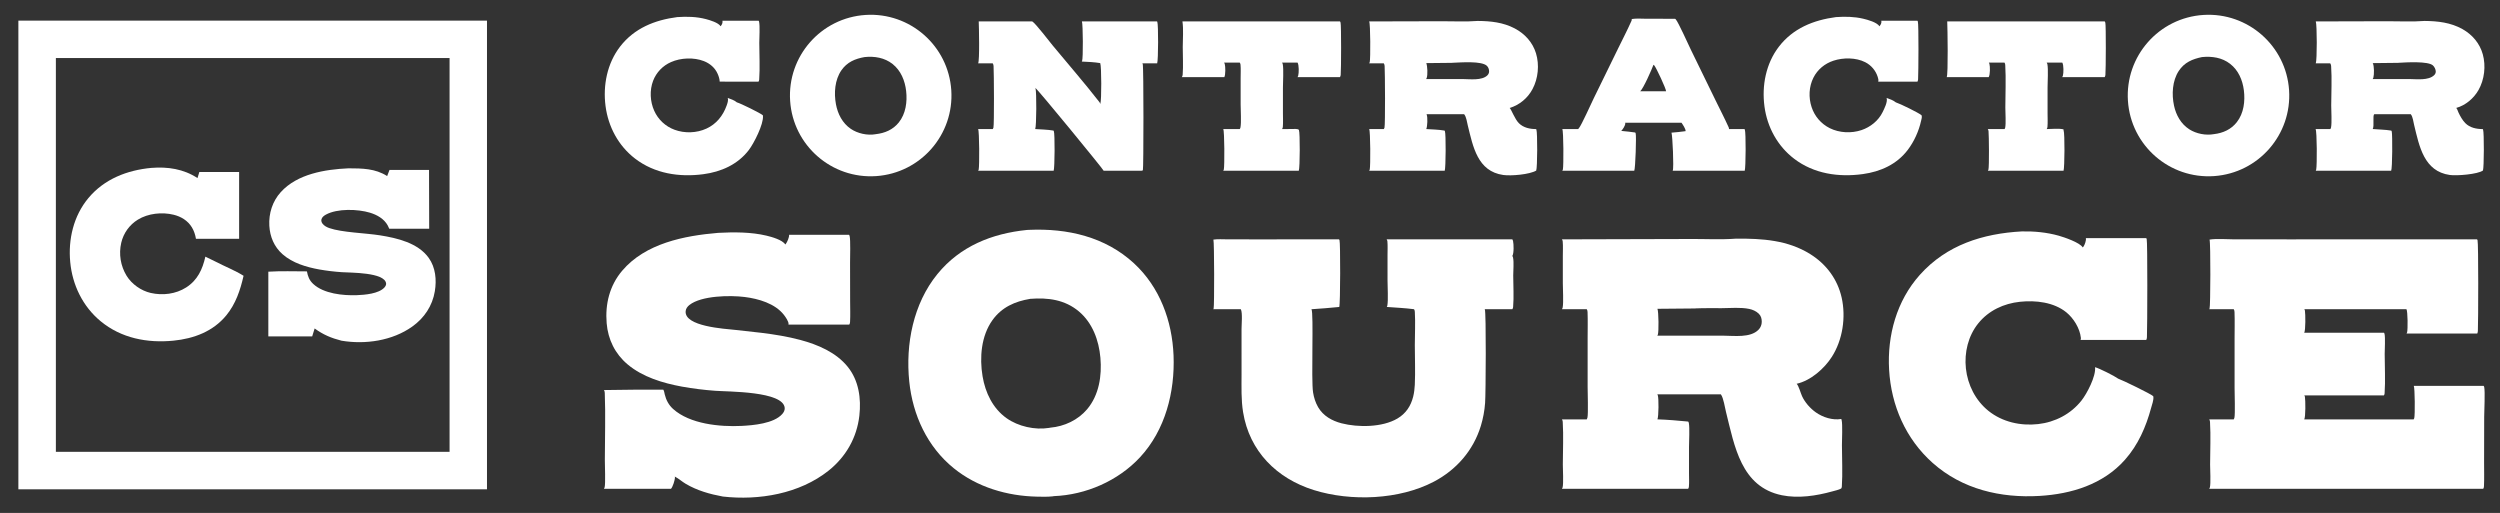
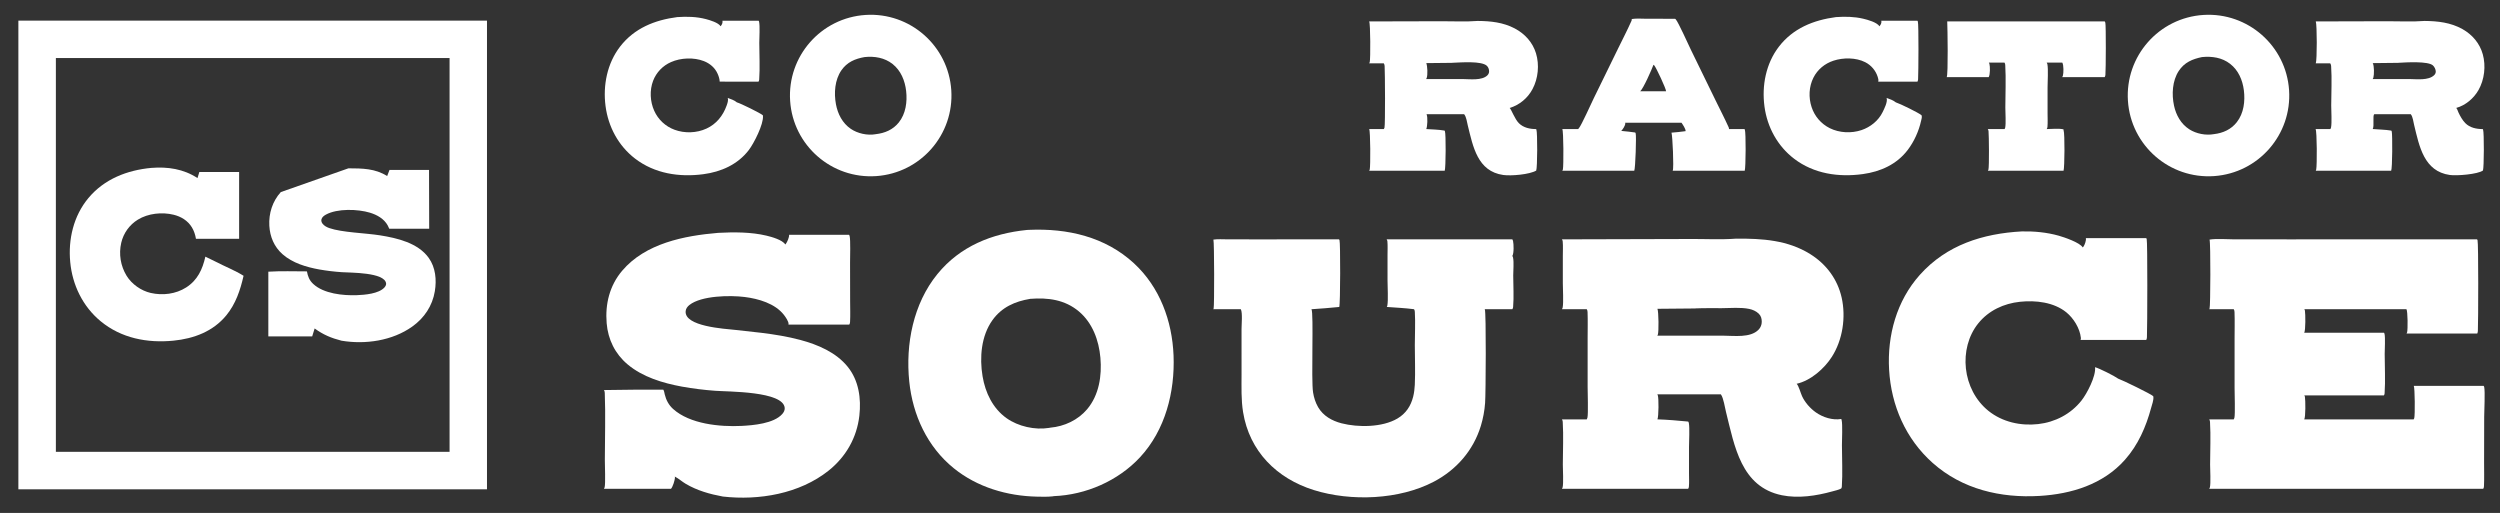
<svg xmlns="http://www.w3.org/2000/svg" width="5191" height="1065">
  <rect width="100%" height="100%" fill="#333333" stroke="none" />
  <path fill="white" d="M38.164 42.833L1011.17 42.833L1011.17 1016L38.164 1016L38.164 42.833ZM116 938.164L933.49 938.164L933.49 120.51L116 120.51L116 938.164Z" />
-   <path fill="white" d="M723.49 349.5C752.155 349.633 778.992 349.705 803.892 365.587L808.782 352.832L890.836 352.832L891.168 475L808.296 475C807.311 472.701 806.297 470.396 805.101 468.198C797.514 454.258 782.882 446.082 768.138 441.626C742.962 434.018 700.352 432.618 676.713 445.623C672.75 447.803 668.528 450.957 667.42 455.6C666.681 458.7 667.766 461.734 669.571 464.253C672.793 468.748 678.496 471.741 683.598 473.53C709.92 482.76 759.074 483.857 788.958 488.627C824.591 494.315 867.772 504.256 890.14 535.391C904.51 555.393 906.805 581.103 902.874 604.836C897.863 635.094 880.943 660.317 856.112 678.033C814.63 707.629 758.496 715.689 709.089 707.429C687.748 701.948 671.172 695.016 653.308 681.998L648.227 698.51L557.164 698.51L557.164 564.129C583.655 562.476 610.734 563.477 637.282 563.494C639.261 574.04 642.289 582.043 650.395 589.589C672.258 609.943 712.402 613.933 740.741 612.9C757.255 612.299 786.492 609.996 798.308 596.85C800.22 594.723 802.035 591.635 801.722 588.682C799.219 565.093 726.974 566.433 709.96 565.171C694.232 564.123 678.571 562.24 663.043 559.528C636.241 554.675 607.439 546.223 586.605 527.813C569.217 512.448 560.506 491.606 559.231 468.643C557.811 443.062 565.746 417.962 583.049 398.863C617.382 360.966 675.04 351.745 723.49 349.5Z" />
+   <path fill="white" d="M723.49 349.5C752.155 349.633 778.992 349.705 803.892 365.587L808.782 352.832L890.836 352.832L891.168 475L808.296 475C807.311 472.701 806.297 470.396 805.101 468.198C797.514 454.258 782.882 446.082 768.138 441.626C742.962 434.018 700.352 432.618 676.713 445.623C672.75 447.803 668.528 450.957 667.42 455.6C666.681 458.7 667.766 461.734 669.571 464.253C672.793 468.748 678.496 471.741 683.598 473.53C709.92 482.76 759.074 483.857 788.958 488.627C824.591 494.315 867.772 504.256 890.14 535.391C904.51 555.393 906.805 581.103 902.874 604.836C897.863 635.094 880.943 660.317 856.112 678.033C814.63 707.629 758.496 715.689 709.089 707.429C687.748 701.948 671.172 695.016 653.308 681.998L648.227 698.51L557.164 698.51L557.164 564.129C583.655 562.476 610.734 563.477 637.282 563.494C639.261 574.04 642.289 582.043 650.395 589.589C672.258 609.943 712.402 613.933 740.741 612.9C757.255 612.299 786.492 609.996 798.308 596.85C800.22 594.723 802.035 591.635 801.722 588.682C799.219 565.093 726.974 566.433 709.96 565.171C694.232 564.123 678.571 562.24 663.043 559.528C636.241 554.675 607.439 546.223 586.605 527.813C569.217 512.448 560.506 491.606 559.231 468.643C557.811 443.062 565.746 417.962 583.049 398.863Z" />
  <path fill="white" d="M314.239 348.617C348.274 345.892 381.266 350.79 410.076 369.773L413.932 357.164L496.51 357.164L496.51 495.836L406.888 495.836C405.514 487.554 402.837 479.342 398.481 472.146C389.984 458.107 376.029 449.656 360.398 445.857C336.321 440.005 307.716 442.979 286.382 456C268.815 466.766 256.32 484.148 251.712 504.229C246.357 527.609 250.36 552.155 262.864 572.622C273.599 590.021 293.02 603.728 312.933 608.262C337.739 613.911 364.941 610.666 386.567 596.857C410.11 581.826 420.505 559.318 426.427 532.918L448.355 543.619C467.139 553.418 487.831 561.408 505.741 572.644C498.968 602.42 489.566 630.741 469.939 654.733C442.466 688.317 402.408 703.182 360.209 707.345C305.96 712.698 251.81 702.36 208.977 667.006C171.801 636.323 150.261 591.695 145.802 544.017C141.383 496.761 152.763 448.161 183.522 411.275C216.51 371.717 264.016 353.28 314.239 348.617Z" />
  <path fill="white" d="M3605.2 495.5C3658.97 495.213 3712 498.313 3759.02 527.777C3791.97 548.422 3815.41 579.733 3823.98 617.827C3833.13 658.543 3826.24 705.55 3803.69 740.894C3788.04 765.423 3759.62 790.417 3730.56 796.872C3734.74 800.793 3738.98 816.502 3741.77 822.565C3747.73 835.558 3758.71 848.014 3770.36 856.221C3785.08 866.59 3805.22 873.091 3823.25 869.936C3823.52 870.672 3823.75 871.421 3823.95 872.179C3826.21 880.82 3824.58 913.563 3824.59 924.219C3824.61 952.468 3826.28 982.36 3824.39 1010.45C3824.3 1011.9 3823.8 1013.08 3823.09 1014.33C3817.87 1017.18 3810.39 1018.74 3804.58 1020.35C3771.41 1029.58 3734 1035.3 3699.91 1028.33C3615.05 1010.95 3601.59 926.304 3583.84 855.323C3581.47 845.855 3578.74 826.871 3573.55 819.342C3573.43 819.17 3573.3 819.005 3573.17 818.836L3460.75 818.836L3441.25 818.836C3441.61 819.386 3441.93 819.931 3442.17 820.548C3444.47 826.41 3444.14 865.025 3441.5 870.738C3462.7 871.45 3484.31 873.265 3505.42 875.345C3506.03 876.325 3506.54 877.383 3506.75 878.527C3508.69 889.128 3507.05 915.889 3507.06 927.832L3507.05 982.159C3507.05 991.497 3507.62 1001.29 3506.83 1010.58C3506.69 1012.26 3506.15 1013.57 3505.25 1015L3243.25 1015C3243.82 1014.1 3244.28 1013.17 3244.57 1012.13C3246.77 1004.22 3245.05 974.268 3245.06 964.618C3245.08 935.357 3246.64 905.159 3244.87 875.989C3244.75 874.006 3244.28 872.542 3243.25 870.832L3294.74 870.832C3295.37 869.65 3295.86 868.422 3296.17 867.117C3298.08 858.996 3296.55 814.786 3296.55 803.269L3296.55 701.668C3296.54 683.866 3297.1 665.842 3296.41 648.063C3296.32 645.67 3296.03 644.056 3294.74 642L3243.25 642C3243.93 640.915 3244.49 639.745 3244.73 638.476C3246.74 627.736 3245.05 600.151 3245.06 588.026L3245.06 531.463C3245.05 521.598 3245.67 511.241 3244.83 501.425C3244.69 499.741 3244.15 498.427 3243.25 497L3504.85 496.274C3537.83 495.9 3572.43 498.014 3605.2 495.5ZM3441.5 641.192C3444.06 646.839 3444.53 689.583 3442.29 695.047C3442 695.762 3441.68 696.364 3441.25 697L3578.75 697C3600.96 697.137 3634.27 701.804 3651.15 684.888C3655.66 680.451 3658.18 674.371 3658.12 668.044C3658.07 661.389 3656.57 655.819 3651.67 651.129C3646.44 646.123 3639.21 642.916 3632.19 641.459C3614.25 637.738 3593.49 639.769 3575.12 639.886C3557.46 639.998 3539.57 639.541 3521.93 640.297C3521.04 640.335 3520.15 640.415 3519.27 640.5L3441.5 641.192Z" />
  <path fill="white" d="M2132.23 477.501C2133.77 477.407 2135.3 477.327 2136.83 477.26C2216.17 473.821 2294.67 491.464 2354.52 546.676C2408.17 596.169 2433.91 666.279 2436.77 738.179C2439.78 813.888 2419.61 892.987 2367.11 949.516C2321.72 998.375 2254.78 1027.61 2188.24 1030.16C2187.33 1030.36 2186.48 1030.53 2185.55 1030.63C2175.01 1031.79 2163.88 1031.46 2153.28 1031.24C2091.19 1029.93 2029.09 1011.68 1980.37 972.208C1925.33 927.61 1895.2 861.979 1888 792.314C1879.97 714.602 1896.29 630.624 1946.44 569.058C1993.51 511.272 2059.64 484.831 2132.23 477.501ZM2180.74 887.998C2209.94 885.46 2238.3 872.265 2257.33 849.697C2282.16 820.25 2288.15 780.149 2284.89 742.836C2281.74 706.766 2268.56 670.501 2240.2 646.654C2211.08 622.166 2175.99 617.654 2139.25 620.499C2107.43 625.786 2080.03 637.863 2060.78 664.693C2037.22 697.528 2033.73 742.533 2040.2 781.337C2045.88 815.353 2061.4 847.977 2090.09 868.346C2114.22 885.482 2148.92 893.256 2178.15 888.494C2179.02 888.351 2179.88 888.186 2180.74 887.998Z" />
  <path fill="white" d="M4587.93 497.5C4603.01 495.119 4622.85 496.955 4638.33 496.963L4750.14 497.022L5143.42 497C5143.77 497.564 5144.09 498.131 5144.35 498.747C5146.41 503.739 5145.94 669.412 5145.05 687.296C5144.96 689.143 5144.49 690.799 5143.83 692.51L4996.99 692.51C4997.46 691.753 4997.89 690.948 4998.12 690.081C4999.77 683.921 4999.53 646.45 4996.74 642L4784.67 642C4785.25 642.935 4785.75 643.938 4785.94 645.033C4787.13 651.891 4787.49 686.073 4784.5 690.832L4950.18 690.832C4950.66 691.634 4950.99 692.202 4951.21 693.119C4953.14 701.046 4951.56 725.857 4951.57 735.208C4951.59 761.766 4953.25 790.604 4951.38 816.944C4951.27 818.45 4950.75 819.696 4950.01 821L4784.67 821C4785.25 821.935 4785.75 822.938 4785.94 824.033C4787.15 830.986 4787.54 865.994 4784.5 870.832L4845.75 870.832L5011.74 870.832C5012.26 869.989 5012.7 869.115 5012.97 868.157C5014.71 861.933 5014.29 805.626 5011.99 801.164L5157.09 801.164C5157.58 801.971 5157.99 802.658 5158.19 803.593C5160.31 813.416 5158.22 852.613 5158.17 865.56L5157.96 959.813C5157.93 976.307 5158.46 992.993 5157.73 1009.45C5157.64 1011.61 5157.29 1013.13 5156.17 1015L4587.25 1015C4587.82 1014.1 4588.28 1013.17 4588.57 1012.13C4590.77 1004.22 4589.05 974.268 4589.06 964.618C4589.08 935.357 4590.64 905.159 4588.87 875.989C4588.75 874.006 4588.28 872.542 4587.25 870.832L4638.17 870.832C4638.69 869.799 4639.14 868.847 4639.46 867.729C4641.41 861.016 4639.89 816.476 4639.89 806.163L4639.89 702.209C4639.88 684.249 4640.4 666.101 4639.76 648.16C4639.67 645.789 4639.41 644.084 4638.17 642L4587.25 642C4587.57 641.481 4587.69 641.325 4587.97 640.715C4589.85 636.66 4590.35 504.996 4587.93 497.5Z" />
  <path fill="white" d="M1491.23 483.501C1523.64 481.772 1559.87 481.698 1591.53 489.31C1601.82 491.782 1624.61 497.972 1630.56 507.635C1631.01 507.193 1631.44 506.738 1631.82 506.231C1634.64 502.456 1639.12 492.272 1638.41 487.49L1763.01 487.49C1763.46 488.234 1763.91 489.038 1764.13 489.888C1766.32 498.178 1765.03 534.981 1765.08 545.312L1765.22 626.256C1765.22 640.237 1765.85 654.576 1765.06 668.522C1764.94 670.688 1764.59 672.143 1763.42 674L1637.1 674C1637.16 673.715 1637.23 673.432 1637.28 673.144C1638.07 667.942 1630.86 657.852 1627.79 653.895C1609.18 629.976 1574.72 620.233 1546.01 616.641C1516.12 612.901 1456.18 613.644 1431.4 633.363C1427.44 636.51 1424.25 640.7 1423.71 645.854C1420.38 677.957 1504.83 682.646 1526.59 685.008C1544.96 686.911 1563.31 688.955 1581.65 691.139C1608.59 694.545 1635.54 698.803 1661.79 705.855C1698.28 715.658 1736.09 731.609 1760.36 761.812C1783.29 790.336 1788.36 827.546 1784.38 863.004C1779.24 908.78 1756.41 948.57 1720.5 977.207C1660.26 1025.26 1576.04 1039.52 1500.98 1031.02C1474 1026.06 1447.65 1018.67 1423.85 1004.59C1416.28 1000.11 1409.62 994.01 1401.86 989.9L1401.15 989.528C1401.25 989.99 1401.42 990.683 1401.44 991.188C1401.59 996.571 1396.82 1011.28 1393.21 1015L1254.08 1015C1254.72 1013.91 1255.2 1012.78 1255.51 1011.56C1257.45 1003.86 1255.9 966.356 1255.9 955.417C1255.91 909.71 1257.54 861.499 1255.75 816.071C1255.65 813.644 1255.35 811.997 1254.04 809.913C1295.11 809.182 1336.19 808.932 1377.27 809.164C1379.16 811.991 1379.42 815.505 1380.21 818.767C1383.03 830.457 1388.51 840.939 1397.49 849.057C1432.36 880.557 1494.87 886.58 1539.51 884.364C1564.02 883.147 1606.73 879.552 1624.31 859.651C1627.33 856.226 1629.73 851.865 1629.39 847.16C1626.8 812.012 1511.59 813.497 1485.05 811.438C1461.81 809.743 1438.68 806.838 1415.75 802.735C1376.05 795.368 1334.41 782.939 1303.04 756.526C1277.05 734.636 1262.46 704.825 1259.66 671.084C1256.36 631.373 1265.78 592.933 1291.84 562.212C1340.03 505.386 1420.47 489.428 1491.23 483.501Z" />
  <path fill="white" d="M2519.51 497.5C2528.71 496.19 2538.88 496.942 2548.18 496.956L2599.94 497.034L2780.42 497C2780.77 497.565 2781.09 498.133 2781.35 498.751C2783.31 503.516 2783.24 631.327 2780.83 637.386C2761.72 639.519 2742.31 640.632 2723.13 642.085C2728.14 649.921 2722.24 788.157 2726.46 814.787C2728.16 825.54 2731.47 836.059 2736.96 845.494C2747.56 863.684 2765.73 873.802 2785.6 878.939C2819.93 887.815 2870.33 887.526 2901.72 868.968C2919.1 858.69 2929.4 843.148 2934.29 823.717C2936.31 815.662 2937.29 807.3 2937.69 799.014C2938.99 771.808 2937.74 744.064 2937.73 716.8C2937.73 693.864 2939.09 670.423 2937.76 647.556C2937.64 645.425 2937.28 643.887 2936.16 642.034C2917.45 639.629 2898.31 638.744 2879.5 637.352C2880.04 636.46 2880.49 635.509 2880.68 634.472C2882.77 622.577 2881.06 595.587 2881.07 582.437L2881.06 528.992C2881.05 519.931 2881.6 510.439 2880.83 501.424C2880.69 499.741 2880.15 498.427 2879.25 497L3140.25 497C3140.33 497.167 3140.41 497.335 3140.5 497.5C3140.96 498.376 3141.44 499.286 3141.66 500.256C3143.16 506.678 3143.69 525.99 3140.25 531.5C3140.93 532.586 3141.49 533.757 3141.73 535.024C3143.7 545.238 3142.05 561.302 3142.06 572.124C3142.08 593.518 3143.66 616.323 3141.83 637.574C3141.69 639.258 3141.15 640.572 3140.25 642L3082.76 642C3082.87 642.168 3082.98 642.331 3083.08 642.504C3086.1 647.873 3085.08 817.628 3083.67 836.634C3082.49 852.826 3079.52 868.837 3074.81 884.373C3059.2 935.21 3024.36 975.304 2977.5 1000.01C2905.72 1037.86 2805.12 1041.64 2728.13 1017.61C2650.95 993.522 2594.32 936.98 2581.14 855.84C2576.94 829.972 2577.95 803.63 2577.96 777.517L2577.93 683.272C2577.92 674.792 2580.25 649.039 2576.57 642.504C2576.47 642.331 2576.36 642.168 2576.25 642L2519.24 642C2519.52 641.535 2519.79 641.159 2519.97 640.653C2521.56 636.306 2521.42 502.414 2519.51 497.5Z" />
  <path fill="white" d="M4198.23 480.5C4223.82 479.979 4249.97 482.442 4274.64 489.364C4285.52 492.416 4318.85 503.591 4324.6 513.819C4325.36 513.103 4325.99 512.353 4326.54 511.46C4328.84 507.778 4332.18 498.793 4331.06 494.49L4456.5 494.49C4456.86 495.114 4457.15 495.728 4457.4 496.409C4459.28 501.651 4458.77 680.515 4457.89 700.31C4457.8 702.36 4457.42 703.969 4456.5 705.836L4320.06 705.836C4320.79 704.364 4320.86 702.908 4320.69 701.296C4318.59 681.711 4305.58 660.703 4290.47 648.473C4264.36 627.359 4226.75 623.218 4194.42 626.605C4160.61 630.146 4129.3 644.668 4107.71 671.379C4086.68 697.392 4078.44 732.065 4081.98 765.006C4085.66 799.126 4101.91 831.521 4128.83 853.142C4157.68 876.316 4195.63 884.693 4232.01 880.589C4267.27 876.612 4299.76 859.764 4321.9 831.827C4333.37 817.362 4352.32 781.043 4350.19 762.427C4359.43 765.024 4390.11 780.384 4398.3 786.296C4406.65 789.063 4466.59 818.209 4470.89 822.546C4471.07 823.123 4471.25 823.746 4471.31 824.35C4471.94 831.099 4468.34 840.504 4466.55 847.114C4455.84 886.64 4439.64 923.801 4412.22 954.711C4367 1005.69 4301.28 1025.77 4235.08 1029.72C4154.4 1034.52 4074.58 1016.05 4012.94 961.181C3957.04 911.417 3926.83 841.991 3922.54 767.787C3918.43 696.466 3938.2 624.562 3986.38 570.684C4041.95 508.536 4117.34 484.89 4198.23 480.5Z" />
  <path fill="white" d="M5034.2 43.5C5061.7 43.686 5088.76 46.742 5113.14 60.457C5133.51 71.92 5148.94 89.994 5155.25 112.675C5161.96 136.78 5158.75 165.237 5146.34 187.01C5136.46 204.326 5119.52 218.728 5100.16 224.101C5102.35 226.472 5103.47 230.916 5104.89 233.885C5108.47 241.391 5113.09 249.656 5118.91 255.598C5128.4 265.27 5142.11 268.024 5155.17 268.036C5155.49 268.568 5155.57 268.686 5155.86 269.313C5158.13 274.36 5157.91 348.269 5155.6 354.022C5144.89 361.947 5101.01 365.339 5086.86 363.347C5033.1 355.778 5023.43 303.784 5012.72 259.617C5011.21 253.386 5009.93 242.463 5006.01 237.565C5005.9 237.428 5005.78 237.3 5005.66 237.168L4930.03 237.168C4926.03 239.586 4930.38 261.622 4926.75 267.897C4939.56 269.137 4952.67 269.016 4965.36 271.196C4965.78 271.891 4966.07 272.352 4966.25 273.157C4967.84 280.387 4967.59 349.972 4965.01 354.51L4808.5 354.51C4808.89 353.613 4809.23 352.692 4809.43 351.729C4811.18 343.095 4811.1 272.839 4808.08 268L4838.74 268C4839.42 266.914 4839.98 265.744 4840.22 264.475C4842.12 254.316 4840.54 230.451 4840.55 219.121C4840.57 192.078 4842.22 163.892 4840.34 136.96C4840.2 134.866 4839.61 133.273 4838.5 131.51L4808.5 131.51C4811.25 125.243 4811.17 51.513 4808.5 44.49L4957.39 44.099C4982.74 44.008 5008.98 45.48 5034.2 43.5ZM4926.68 164.164L5003.75 164.164C5018.72 164.322 5042.32 167.349 5054.12 156.256C5056.26 154.24 5057.63 151.646 5057.62 148.651C5057.61 144.131 5055.01 138.833 5051.69 135.816C5041.57 126.633 4996 129.484 4980.97 130.358C4980.4 130.392 4979.83 130.449 4979.26 130.5L4926.76 131.057C4929.98 136.891 4929.83 154.703 4928.06 161.263C4927.78 162.289 4927.24 163.267 4926.68 164.164Z" />
  <path fill="white" d="M3068.23 43.5C3094.91 43.629 3121.17 46.383 3145.14 59.004C3166.12 70.046 3182.3 87.732 3189.32 110.583C3196.64 134.439 3193.94 162.959 3182.14 184.957C3172.15 203.809 3155.09 217.927 3134.71 224.213C3138.42 227.659 3145.23 247.286 3153.85 255.839C3163.33 265.249 3176.68 268.034 3189.58 268.01C3189.87 268.545 3189.94 268.648 3190.19 269.273C3192.54 275.094 3192.35 348.211 3189.78 354.21C3176.08 362.341 3137.71 365.633 3121.43 363.352C3067.93 355.854 3058.57 304.5 3047.73 260.536C3046.1 253.94 3044.74 242.981 3040.5 237.649C3040.37 237.483 3040.22 237.328 3040.08 237.168L2962.06 237.168C2962.18 237.466 2962.31 237.762 2962.42 238.064C2964.62 244.061 2963.99 262.229 2961.5 267.988C2974 268.827 2987.16 268.997 2999.49 271.137C2999.81 271.656 2999.89 271.761 3000.18 272.377C3002.55 277.434 3002.1 348.572 2999.83 354.51L2842.99 354.51C2843.54 353.689 2843.94 352.904 2844.16 351.926C2845.83 344.664 2845.62 272.615 2842.99 268L2873.41 268C2873.98 267.095 2874.45 266.165 2874.74 265.133C2876.52 258.72 2875.89 150.809 2875.03 137.005C2874.9 134.911 2874.38 133.316 2873.33 131.51L2842.99 131.51C2843.54 130.689 2843.94 129.904 2844.16 128.926C2845.84 121.636 2845.63 49.132 2842.98 44.49L2993.46 44.106C3018.11 43.989 3043.69 45.415 3068.23 43.5ZM2961.25 164.164L3037.75 164.164C3052.3 164.32 3076.77 167.537 3088.18 156.67C3090.55 154.418 3091.95 151.494 3091.97 148.203C3091.98 144.042 3090.43 139.639 3087.42 136.72C3076.47 126.117 3033.07 129.716 3016.96 130.312C3016.05 130.345 3015.16 130.42 3014.25 130.5L2961.5 131.039C2964.05 136.92 2964.73 155.692 2962.38 161.863C2962.07 162.672 2961.69 163.423 2961.25 164.164Z" />
  <path fill="white" d="M1797.4 31.028C1889.6 25.22 1969.13 95.084 1975.25 187.264C1981.37 279.445 1911.77 359.21 1819.61 365.643C1727.01 372.107 1646.78 302.106 1640.63 209.482C1634.48 116.859 1704.75 36.865 1797.4 31.028ZM1818.23 278.609C1837.09 276.541 1854.16 269.417 1866.29 254.245C1880.8 236.099 1884.08 211.474 1881.52 188.985C1879.08 167.474 1870.62 146.536 1853.26 132.821C1836.76 119.784 1815.75 116.336 1795.25 118.499C1775.53 121.987 1758.93 128.908 1747.15 145.897C1733.3 165.879 1731.45 193.055 1735.74 216.357C1739.46 236.581 1749.2 255.635 1766.48 267.475C1780.54 277.118 1800.89 281.675 1817.76 278.714C1817.92 278.686 1818.07 278.644 1818.23 278.609Z" />
  <path fill="white" d="M4575.39 31.02C4667.52 25.32 4746.93 95.158 4753.05 187.263C4759.17 279.367 4689.69 359.093 4597.62 365.627C4504.95 372.204 4424.6 302.182 4418.44 209.485C4412.28 116.789 4482.67 36.756 4575.39 31.02ZM4597.18 278.5C4615.87 276.258 4632.59 268.863 4644.51 253.685C4659.03 235.203 4662.04 210.087 4659.15 187.391C4656.47 166.249 4647.81 145.885 4630.63 132.55C4613.75 119.445 4593.05 116.491 4572.25 118.5C4552.19 122.627 4535.62 129.593 4523.96 147.328C4510.49 167.831 4509.11 196.125 4514.17 219.52C4518.41 239.155 4528.59 257.357 4545.76 268.428C4560.26 277.78 4580.19 281.625 4597.18 278.5Z" />
-   <path fill="white" d="M2032.23 44.5L2143.21 44.49C2143.56 44.7 2143.92 44.914 2144.25 45.15C2151.57 50.286 2178.56 85.644 2186.02 94.67C2218.18 133.576 2251.65 171.939 2282.63 211.77C2283.66 213.097 2284.19 214.094 2284.52 215.762C2284.6 215.585 2284.69 215.41 2284.76 215.229C2287.37 208.967 2287.29 137.473 2284.5 131.027C2272.13 128.958 2258.71 128.377 2246.17 127.829C2246.49 127.314 2246.57 127.214 2246.85 126.602C2249.21 121.573 2248.76 50.409 2246.5 44.49L2402.5 44.49C2402.76 44.935 2402.85 45.076 2403.07 45.594C2405.34 50.888 2405.2 124.727 2402.75 131.51L2372 131.51C2372.39 132.248 2372.49 132.396 2372.79 133.089C2374.78 137.757 2374.61 349.83 2373.07 353.696L2370.35 354.51L2291.31 354.51C2291.27 354.306 2291.26 354.096 2291.2 353.898C2290.29 350.926 2155.36 186.014 2149.62 182.373C2149.86 182.93 2149.92 183.042 2150.14 183.686C2152.47 190.525 2152.25 262.071 2149.5 267.988C2162.01 268.834 2175.13 269.033 2187.48 271.131C2187.81 271.651 2187.89 271.757 2188.18 272.373C2190.55 277.435 2190.1 348.568 2187.83 354.51L2030.98 354.51C2031.54 353.689 2031.94 352.904 2032.16 351.926C2033.83 344.664 2033.62 272.615 2030.99 268L2061.41 268C2061.98 267.095 2062.45 266.165 2062.74 265.133C2064.52 258.72 2063.89 150.809 2063.03 137.005C2062.9 134.911 2062.38 133.316 2061.33 131.51L2030.99 131.51C2034.33 126.146 2032.73 55.375 2032.23 44.5Z" />
  <path fill="white" d="M3388.21 39.5C3397.65 37.899 3408.61 38.922 3418.25 38.927L3478.15 39C3478.65 39.354 3479.16 39.741 3479.58 40.194C3484.76 45.775 3506.24 93.668 3511.03 103.487L3562.63 209.293C3571.55 227.586 3581.01 245.794 3589.38 264.335C3589.94 265.576 3590.11 266.637 3590.13 268L3622.25 268C3622.59 268.541 3622.67 268.647 3622.97 269.29C3625.41 274.49 3625.02 348.17 3622.75 354.51L3473.05 354.51C3473.14 354.342 3473.25 354.178 3473.33 354.006C3475.89 348.878 3472.87 281.611 3470.68 275.45C3480.45 274.788 3490.3 273.655 3500 272.323C3500.2 267.4 3494.16 258.817 3491.47 254.836L3478.75 254.836L3374.48 254.836C3374.59 255.248 3374.73 255.638 3374.74 256.067C3374.88 260.6 3369.52 268.741 3366.36 271.816C3376.07 272.674 3385.75 273.776 3395.41 275.12C3395.77 275.758 3396.1 276.335 3396.33 277.038C3397.98 282.156 3395.79 349.349 3393.4 354.51L3243.99 354.51C3244.54 353.689 3244.94 352.904 3245.16 351.926C3246.83 344.664 3246.62 272.615 3243.99 268L3276.79 268C3277.39 267.37 3277.99 266.75 3278.54 266.077C3284.01 259.403 3303.8 215.247 3309.11 204.396L3360 100.33C3369.15 81.578 3378.84 62.904 3387.36 43.862C3388.06 42.289 3388.34 41.242 3388.21 39.5ZM3405.75 189.49L3432.75 189.49L3459.41 189.49C3459.78 184.929 3438.58 139.58 3434.7 135.49C3434.12 134.872 3433.95 134.838 3433.29 134.5C3429.54 144.565 3412.4 183.732 3405.75 189.49Z" />
  <path fill="white" d="M3812.22 35.502C3831.23 34.187 3850.32 34.471 3868.94 38.892C3878 41.041 3897.39 46.316 3902.52 54.629C3903.39 53.516 3904.21 52.324 3904.9 51.087C3906.31 48.552 3907.04 45.846 3906.27 43L3981.34 43C3981.68 43.51 3982.01 44.05 3982.23 44.632C3984.18 49.946 3983.51 151.651 3982.72 164.872C3982.62 166.556 3982.12 167.99 3981.42 169.51L3899.98 169.51C3900.92 166.089 3899.9 162.806 3898.83 159.52C3894.6 146.29 3885.23 135.318 3872.82 129.076C3853.71 119.362 3827.3 119.366 3807.21 125.955C3789.05 131.909 3774.03 144.164 3765.39 161.306C3755.99 179.952 3755.05 202.49 3761.56 222.215C3767.73 241.33 3781.34 257.154 3799.32 266.116C3819.33 276.074 3844.21 277.203 3865.3 270.099C3883.66 263.918 3900.36 250.589 3908.96 233.025C3912.52 225.76 3920.05 211.189 3917.33 203.322C3923.41 205.477 3931.48 208.281 3936.39 212.5C3945.13 215.192 3983.56 234.032 3989.85 239.229C3990.09 239.925 3990.27 240.598 3990.38 241.331C3990.82 244.2 3989.55 248.102 3988.92 250.98C3984.22 272.325 3974.5 293.799 3961.29 311.234C3938.46 341.349 3904.76 356.415 3867.97 361.474C3817.78 368.376 3766.54 360.988 3725.44 329.701C3690.88 303.395 3669.51 264.053 3663.76 221.225C3657.95 177.965 3666.67 132.162 3693.55 97.093C3722.94 58.739 3765.59 41.691 3812.22 35.502Z" />
  <path fill="white" d="M1406.19 35.508C1426.26 34.129 1446.27 34.554 1465.82 39.674C1473.87 41.782 1491.82 47.072 1496.19 54.512C1496.81 53.801 1497.36 53.127 1497.89 52.34C1499.78 49.495 1500.74 46.403 1500.04 43L1575.26 43C1575.65 43.596 1575.97 44.068 1576.12 44.777C1578.21 54.788 1576.57 77.915 1576.58 89.085C1576.6 114.199 1578.16 140.432 1576.38 165.443C1576.27 166.953 1575.75 168.203 1575 169.51L1494.35 169.504C1494.27 164.028 1492.28 158.168 1490.09 153.212C1484.56 140.676 1474.14 131.81 1461.51 126.879C1440.76 118.782 1413.54 119.893 1393.27 128.931C1376.21 136.361 1362.83 150.319 1356.14 167.683C1348.61 187.406 1349.78 210.867 1358.43 230.012C1366.58 248.264 1381.75 262.455 1400.5 269.368C1421.52 277.223 1446.55 276.395 1466.92 266.987C1487.49 257.492 1501.12 240.424 1508.72 219.364C1510.3 214.992 1513 207.741 1510.92 203.278C1517.04 205.51 1525.15 208.228 1530.06 212.547C1537.66 214.531 1578.76 234.811 1583.92 239.281C1584.03 239.761 1584.2 240.346 1584.24 240.854C1585.54 258.056 1565.51 297.588 1554.83 311.546C1531.77 341.664 1497.33 356.831 1460.39 361.719C1410.47 368.325 1359.32 360.536 1318.62 329.289C1284.04 302.735 1262.94 263.191 1257.35 220.2C1251.74 177.114 1260.74 131.508 1287.58 96.712C1317.02 58.55 1359.63 41.548 1406.19 35.508Z" />
  <path fill="white" d="M4043.23 44.5L4370.33 44.49C4370.89 45.309 4371.27 46.104 4371.51 47.076C4373.04 53.463 4372.62 144.555 4371.68 155.514C4371.52 157.279 4371.05 158.627 4370.17 160.168L4282 160.168C4282.57 159.254 4283.09 158.278 4283.38 157.235C4285 151.365 4285.18 135.073 4282.17 130L4249.76 130C4250.44 131.085 4251 132.255 4251.24 133.524C4253.24 144.246 4251.56 169.517 4251.57 181.486L4251.57 235.553C4251.56 244.762 4252.12 254.414 4251.34 263.575C4251.2 265.259 4250.66 266.573 4249.76 268C4260.36 267.941 4274.5 266.282 4284.64 268.534L4284.72 270.499C4284.79 270.644 4284.87 270.787 4284.93 270.935C4287.46 276.697 4287.05 348.059 4284.75 354.51L4127.66 354.51C4128.13 353.754 4128.56 352.949 4128.79 352.083C4130.53 345.546 4129.9 282.216 4129 272.481C4128.85 270.767 4128.38 269.482 4127.5 268L4162.33 268C4162.89 267.183 4163.28 266.396 4163.5 265.423C4165.46 257.036 4163.89 233.141 4163.89 223.518C4163.91 194.264 4165.41 164.149 4163.7 134.979C4163.59 133.053 4163.16 131.663 4162.17 130L4129.67 130C4130.12 130.732 4130.58 131.54 4130.8 132.378C4132.38 138.278 4132.49 155.124 4129.33 160.168L4042.16 160.168C4045.46 154.342 4043.86 58.386 4043.23 44.5Z" />
-   <path fill="white" d="M2455.23 44.5L2782.5 44.49C2782.94 45.262 2783.32 46.062 2783.55 46.928C2785.16 53.109 2784.84 144.866 2783.83 155.541C2783.67 157.299 2783.16 158.651 2782.25 160.168L2694.25 160.168C2694.79 159.25 2695.3 158.274 2695.57 157.238C2697.13 151.339 2697.39 135.01 2694.25 130L2662.09 130C2662.77 131.085 2663.33 132.255 2663.57 133.524C2665.57 144.246 2663.89 169.517 2663.9 181.486L2663.89 235.553C2663.89 244.762 2664.45 254.414 2663.67 263.575C2663.52 265.259 2662.98 266.573 2662.09 268L2681.81 267.888C2685.6 267.883 2694.3 266.958 2696.85 269.499C2696.92 269.644 2697 269.786 2697.07 269.934C2699.57 275.464 2699.27 348.104 2696.83 354.51L2539.98 354.51C2540.54 353.689 2540.94 352.904 2541.16 351.926C2542.83 344.664 2542.62 272.615 2539.99 268L2574.25 268C2574.93 266.915 2575.49 265.745 2575.73 264.476C2577.73 253.754 2576.05 228.483 2576.06 216.514L2576.06 162.447C2576.05 153.238 2576.61 143.586 2575.83 134.425C2575.69 132.741 2575.15 131.427 2574.25 130L2541.76 130C2542.3 130.876 2542.81 131.808 2543.08 132.809C2544.62 138.42 2544.87 155.398 2542.18 160.168L2454 160.168C2455.01 158.534 2455.58 156.948 2455.72 155.027C2457.12 136.297 2455.86 116.52 2455.87 97.701C2455.88 80.575 2457.64 61.393 2455.23 44.5Z" />
</svg>